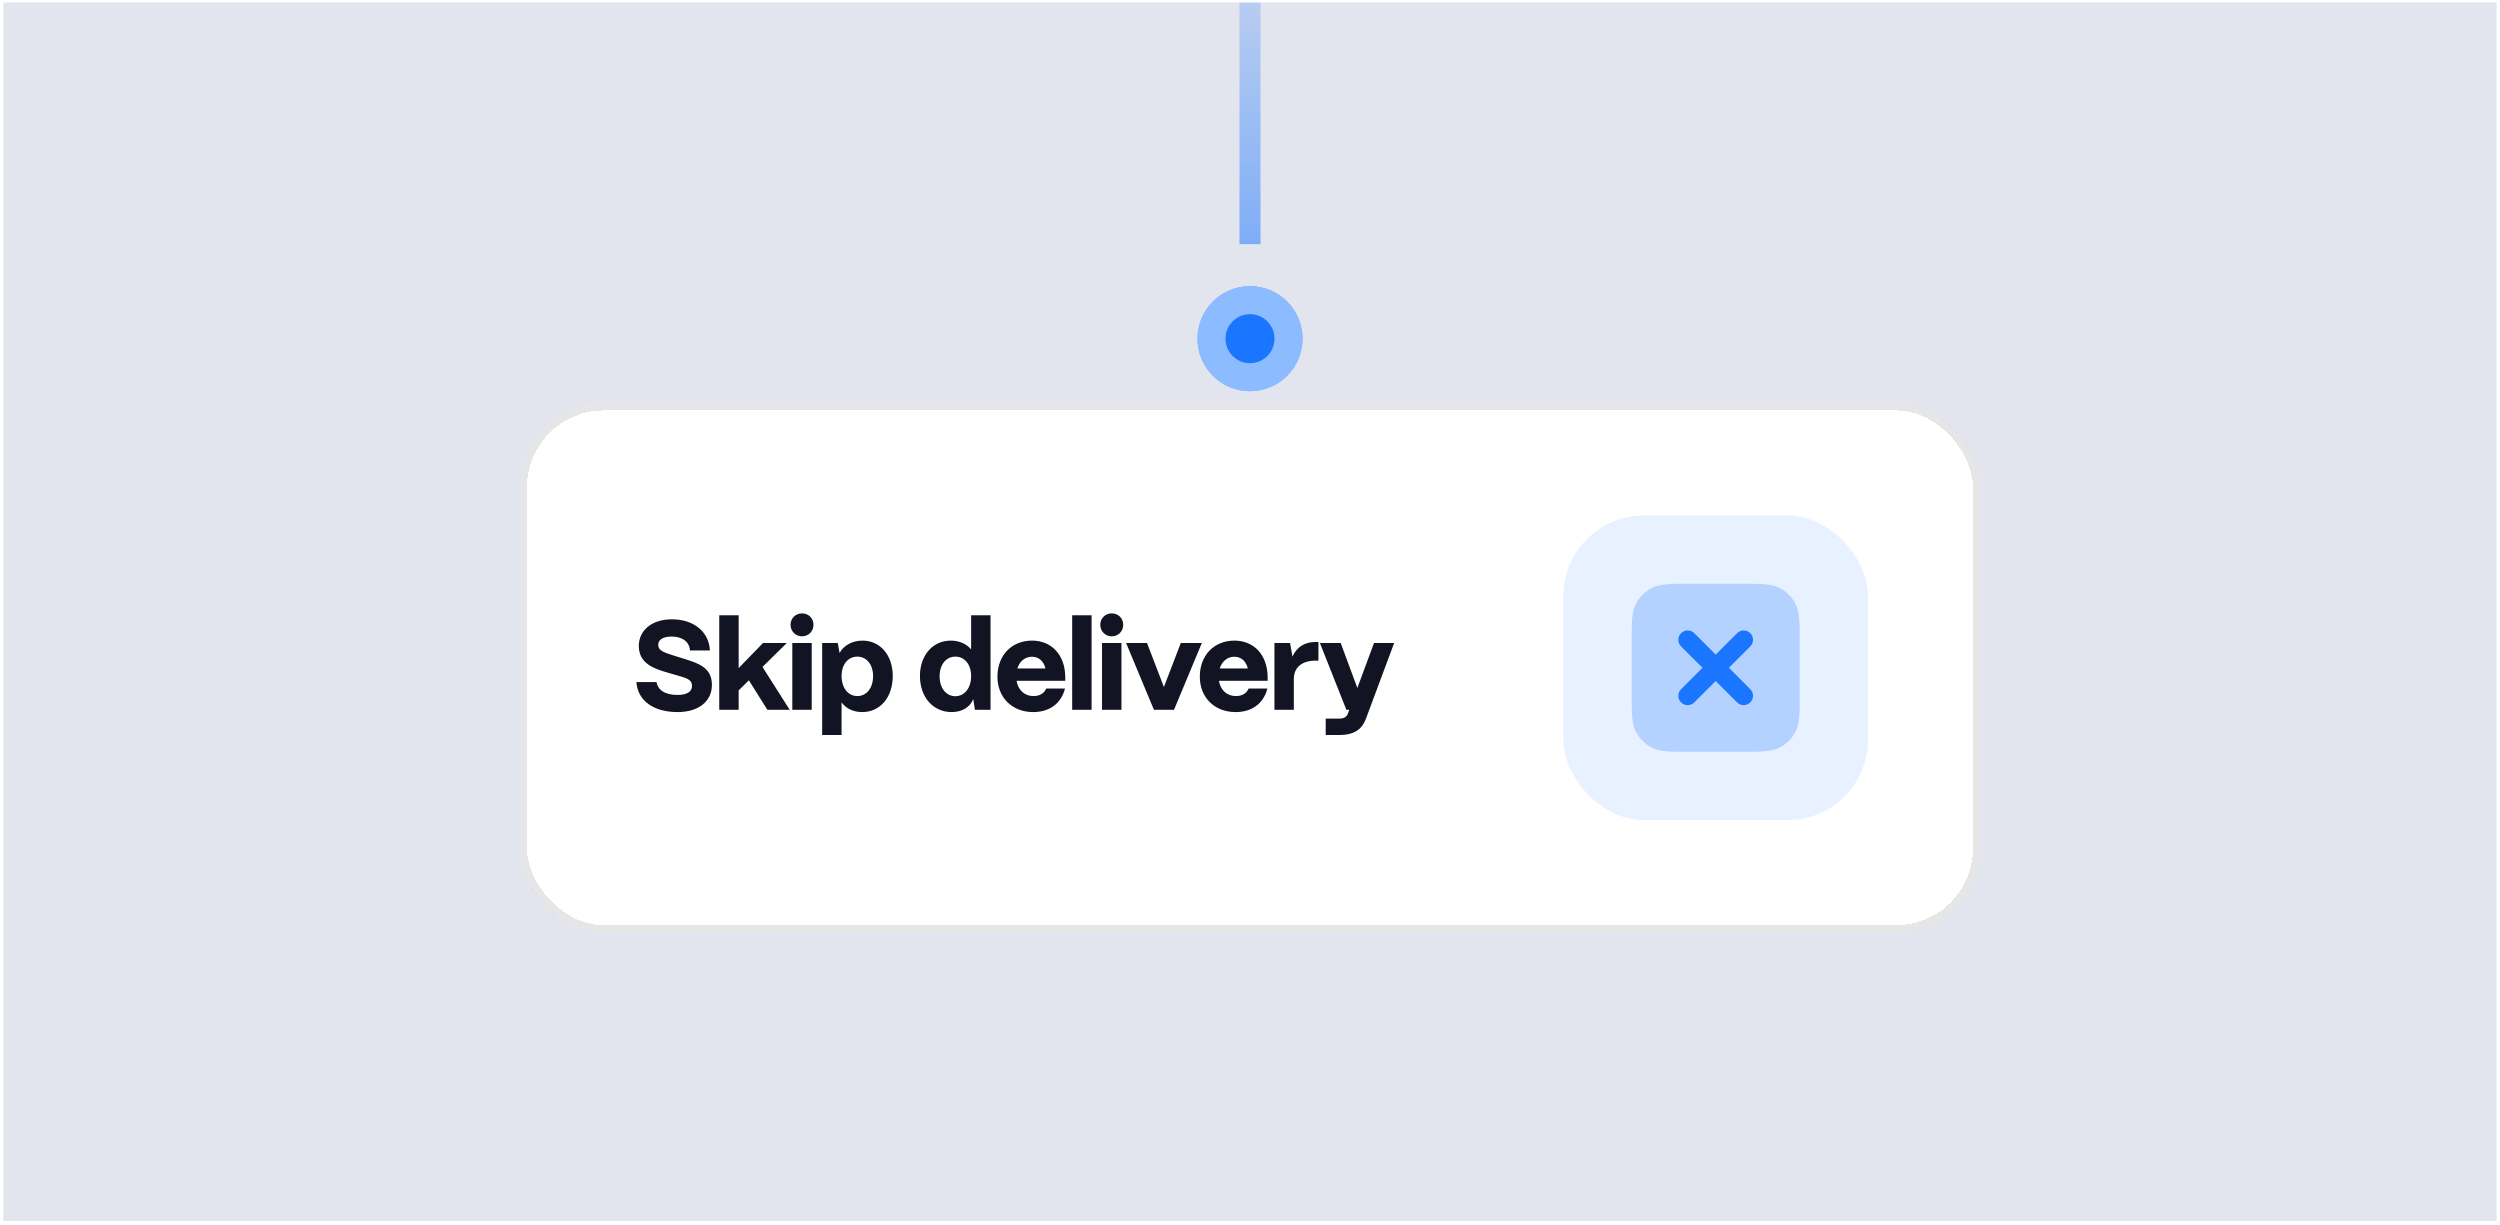
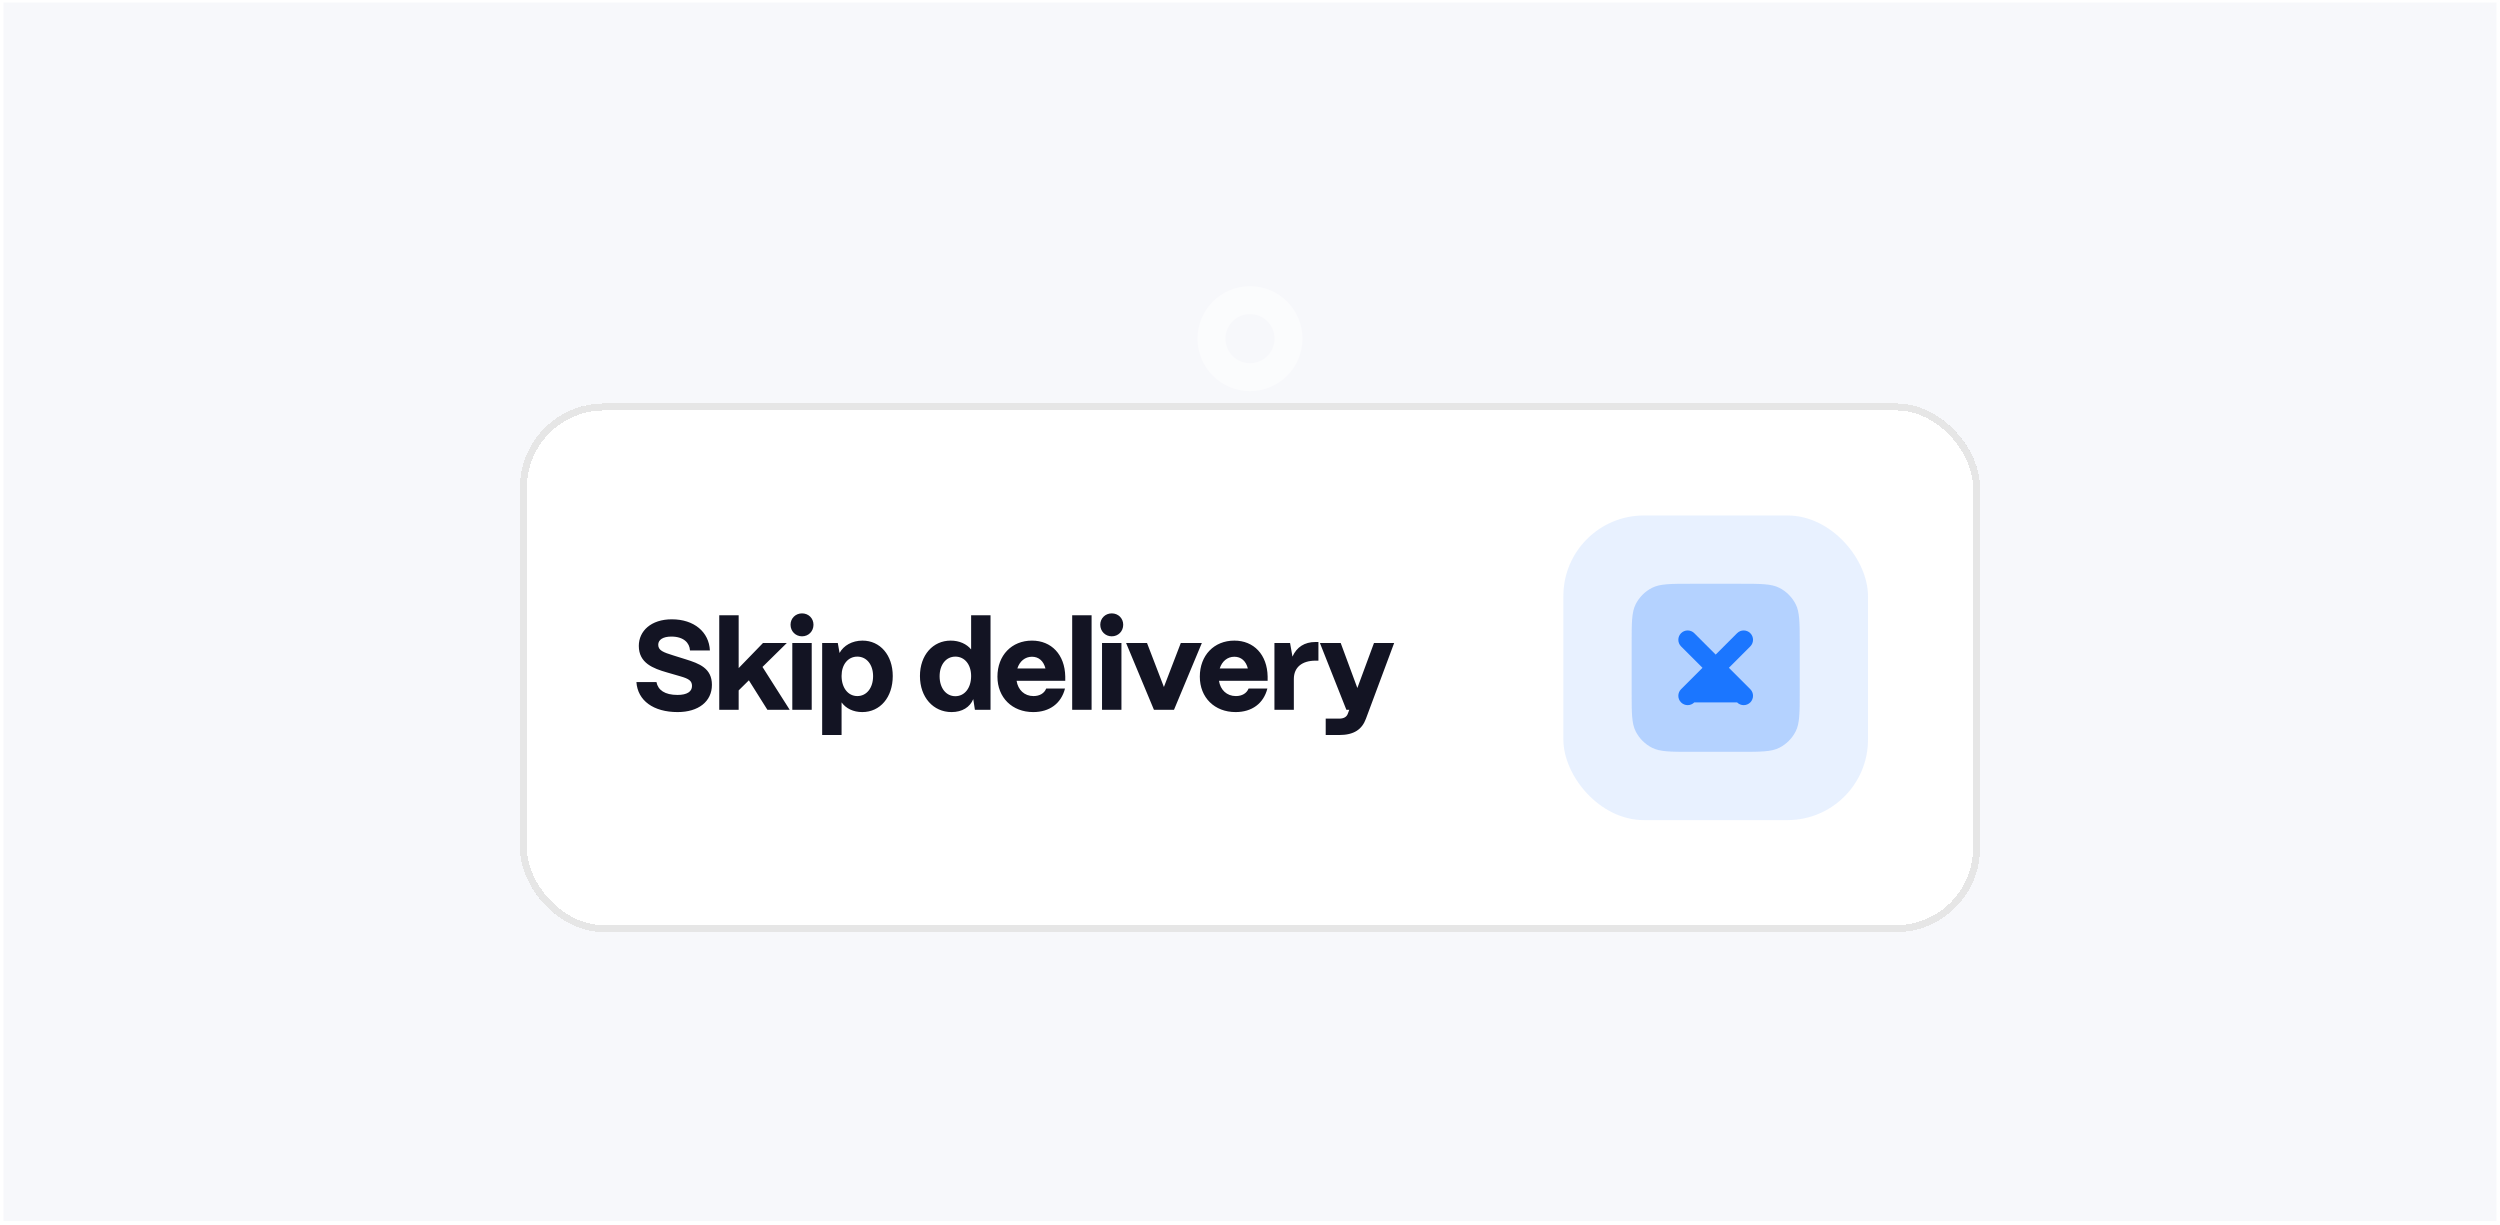
<svg xmlns="http://www.w3.org/2000/svg" width="357" height="175" viewBox="0 0 357 175" fill="none">
  <g clip-path="url(#clip0_4356_20478)">
    <rect width="356" height="174" transform="translate(0.5 0.361)" fill="#F7F8FB" />
-     <rect width="356" height="174" transform="translate(0.5 0.361)" fill="#E2E4EE" />
    <g filter="url(#filter0_d_4356_20478)">
      <rect x="74.25" y="49.611" width="208.5" height="75.5" rx="12" fill="white" shape-rendering="crispEdges" />
      <rect x="74.75" y="50.111" width="207.5" height="74.5" rx="11.5" stroke="black" stroke-opacity="0.1" shape-rendering="crispEdges" />
      <path d="M96.766 93.685C93.31 93.685 91.06 92.047 90.88 89.401H93.742C93.958 90.535 94.93 91.237 96.748 91.237C98.098 91.237 98.818 90.769 98.818 89.959C98.818 89.239 98.404 88.933 97.144 88.573L95.218 88.015C93.292 87.457 91.222 86.701 91.222 84.235C91.222 82.111 92.968 80.437 95.938 80.437C99.124 80.437 101.248 82.255 101.374 84.883H98.53C98.476 83.821 97.648 82.903 95.866 82.903C94.678 82.903 93.994 83.353 93.994 84.073C93.994 84.883 94.732 85.153 96.118 85.585L97.9 86.143C99.862 86.755 101.662 87.421 101.662 89.797C101.662 92.173 99.736 93.685 96.766 93.685ZM105.481 93.361H102.709V79.861H105.481V87.403L108.955 83.821H112.357L108.883 87.241L112.771 93.361H109.585L106.939 89.149L105.481 90.589V93.361ZM114.527 82.867C113.609 82.867 112.889 82.147 112.889 81.211C112.889 80.293 113.609 79.591 114.527 79.591C115.463 79.591 116.165 80.293 116.165 81.211C116.165 82.147 115.463 82.867 114.527 82.867ZM115.913 93.361H113.141V83.821H115.913V93.361ZM120.177 96.961H117.405V83.821H119.637L119.889 85.243C120.465 84.181 121.689 83.479 123.165 83.479C125.685 83.479 127.485 85.549 127.485 88.537C127.485 91.579 125.685 93.685 123.129 93.685C121.851 93.685 120.789 93.163 120.177 92.299V96.961ZM122.427 91.399C123.759 91.399 124.677 90.229 124.677 88.555C124.677 86.917 123.759 85.765 122.427 85.765C121.095 85.765 120.177 86.899 120.177 88.519C120.177 90.211 121.095 91.399 122.427 91.399ZM135.886 93.685C133.276 93.685 131.368 91.579 131.368 88.537C131.368 85.549 133.222 83.479 135.76 83.479C137.002 83.479 138.046 83.965 138.676 84.739V79.861H141.448V93.361H139.216L138.982 91.831C138.514 92.983 137.398 93.685 135.886 93.685ZM136.426 91.417C137.758 91.417 138.676 90.229 138.676 88.537C138.676 86.899 137.758 85.765 136.426 85.765C135.094 85.765 134.176 86.917 134.176 88.573C134.176 90.247 135.094 91.417 136.426 91.417ZM147.546 93.685C144.54 93.685 142.434 91.615 142.434 88.627C142.434 85.585 144.468 83.479 147.366 83.479C150.138 83.479 152.064 85.477 152.118 88.609V89.221H145.17C145.368 90.517 146.286 91.399 147.582 91.399C148.464 91.399 149.13 91.003 149.4 90.319H152.082C151.542 92.461 149.868 93.685 147.546 93.685ZM145.278 87.457H149.292C149.022 86.395 148.338 85.783 147.366 85.783C146.376 85.783 145.602 86.431 145.278 87.457ZM155.879 93.361H153.107V79.861H155.879V93.361ZM158.756 82.867C157.838 82.867 157.118 82.147 157.118 81.211C157.118 80.293 157.838 79.591 158.756 79.591C159.692 79.591 160.394 80.293 160.394 81.211C160.394 82.147 159.692 82.867 158.756 82.867ZM160.142 93.361H157.37V83.821H160.142V93.361ZM167.646 93.361H164.784L160.806 83.821H163.794L166.206 90.103L168.618 83.821H171.624L167.646 93.361ZM176.446 93.685C173.44 93.685 171.334 91.615 171.334 88.627C171.334 85.585 173.368 83.479 176.266 83.479C179.038 83.479 180.964 85.477 181.018 88.609V89.221H174.07C174.268 90.517 175.186 91.399 176.482 91.399C177.364 91.399 178.03 91.003 178.3 90.319H180.982C180.442 92.461 178.768 93.685 176.446 93.685ZM174.178 87.457H178.192C177.922 86.395 177.238 85.783 176.266 85.783C175.276 85.783 174.502 86.431 174.178 87.457ZM184.761 93.361H181.989V83.821H184.221L184.563 85.765C185.175 84.397 186.291 83.677 187.857 83.677H188.271V86.341H187.857C185.913 86.341 184.761 87.313 184.761 88.951V93.361ZM191.237 96.961H189.311V94.621H191.237C191.867 94.621 192.299 94.387 192.461 93.937L192.677 93.361H192.263L188.483 83.821H191.453L193.829 90.247L196.205 83.821H199.085L195.053 94.639C194.495 96.151 193.361 96.961 191.237 96.961Z" fill="#131423" />
      <rect x="223.25" y="65.611" width="43.5" height="43.5" rx="11.5" fill="#1B76FF" fill-opacity="0.1" />
      <path d="M233 83.895C233 80.908 233 79.414 233.581 78.273C234.093 77.27 234.909 76.454 235.912 75.943C237.053 75.361 238.546 75.361 241.533 75.361H248.467C251.454 75.361 252.947 75.361 254.088 75.943C255.091 76.454 255.907 77.27 256.419 78.273C257 79.414 257 80.908 257 83.895V90.828C257 93.815 257 95.308 256.419 96.449C255.907 97.453 255.091 98.269 254.088 98.78C252.947 99.361 251.454 99.361 248.467 99.361H241.533C238.546 99.361 237.053 99.361 235.912 98.78C234.909 98.269 234.093 97.453 233.581 96.449C233 95.308 233 93.815 233 90.828V83.895Z" fill="#1B76FF" fill-opacity="0.25" />
-       <path fill-rule="evenodd" clip-rule="evenodd" d="M240.057 82.419C240.577 81.898 241.421 81.898 241.942 82.419L244.999 85.476L248.057 82.419C248.577 81.898 249.421 81.898 249.942 82.419C250.463 82.939 250.463 83.784 249.942 84.305L246.885 87.362L249.942 90.419C250.463 90.939 250.463 91.784 249.942 92.305C249.421 92.825 248.577 92.825 248.057 92.305L244.999 89.247L241.942 92.305C241.421 92.825 240.577 92.825 240.057 92.305C239.536 91.784 239.536 90.939 240.057 90.419L243.114 87.362L240.057 84.305C239.536 83.784 239.536 82.939 240.057 82.419Z" fill="#1B76FF" />
+       <path fill-rule="evenodd" clip-rule="evenodd" d="M240.057 82.419C240.577 81.898 241.421 81.898 241.942 82.419L244.999 85.476L248.057 82.419C248.577 81.898 249.421 81.898 249.942 82.419C250.463 82.939 250.463 83.784 249.942 84.305L246.885 87.362L249.942 90.419C250.463 90.939 250.463 91.784 249.942 92.305C249.421 92.825 248.577 92.825 248.057 92.305L241.942 92.305C241.421 92.825 240.577 92.825 240.057 92.305C239.536 91.784 239.536 90.939 240.057 90.419L243.114 87.362L240.057 84.305C239.536 83.784 239.536 82.939 240.057 82.419Z" fill="#1B76FF" />
    </g>
-     <rect opacity="0.5" x="180" y="34.861" width="3" height="60.695" transform="rotate(-180 180 34.861)" fill="url(#paint0_linear_4356_20478)" />
-     <circle cx="178.5" cy="48.361" r="7.5" fill="#1B76FF" />
    <circle cx="178.5" cy="48.361" r="5.5" stroke="white" stroke-opacity="0.5" stroke-width="4" />
  </g>
  <defs>
    <filter id="filter0_d_4356_20478" x="58.25" y="41.611" width="240.5" height="107.5" filterUnits="userSpaceOnUse" color-interpolation-filters="sRGB">
      <feFlood flood-opacity="0" result="BackgroundImageFix" />
      <feColorMatrix in="SourceAlpha" type="matrix" values="0 0 0 0 0 0 0 0 0 0 0 0 0 0 0 0 0 0 127 0" result="hardAlpha" />
      <feOffset dy="8" />
      <feGaussianBlur stdDeviation="8" />
      <feComposite in2="hardAlpha" operator="out" />
      <feColorMatrix type="matrix" values="0 0 0 0 0 0 0 0 0 0 0 0 0 0 0 0 0 0 0.1 0" />
      <feBlend mode="normal" in2="BackgroundImageFix" result="effect1_dropShadow_4356_20478" />
      <feBlend mode="normal" in="SourceGraphic" in2="effect1_dropShadow_4356_20478" result="shape" />
    </filter>
    <linearGradient id="paint0_linear_4356_20478" x1="181.5" y1="34.861" x2="181.5" y2="95.557" gradientUnits="userSpaceOnUse">
      <stop stop-color="#1B76FF" />
      <stop offset="1" stop-color="#1B76FF" stop-opacity="0" />
    </linearGradient>
    <clipPath id="clip0_4356_20478">
      <rect width="356" height="174" fill="white" transform="translate(0.5 0.361)" />
    </clipPath>
  </defs>
</svg>